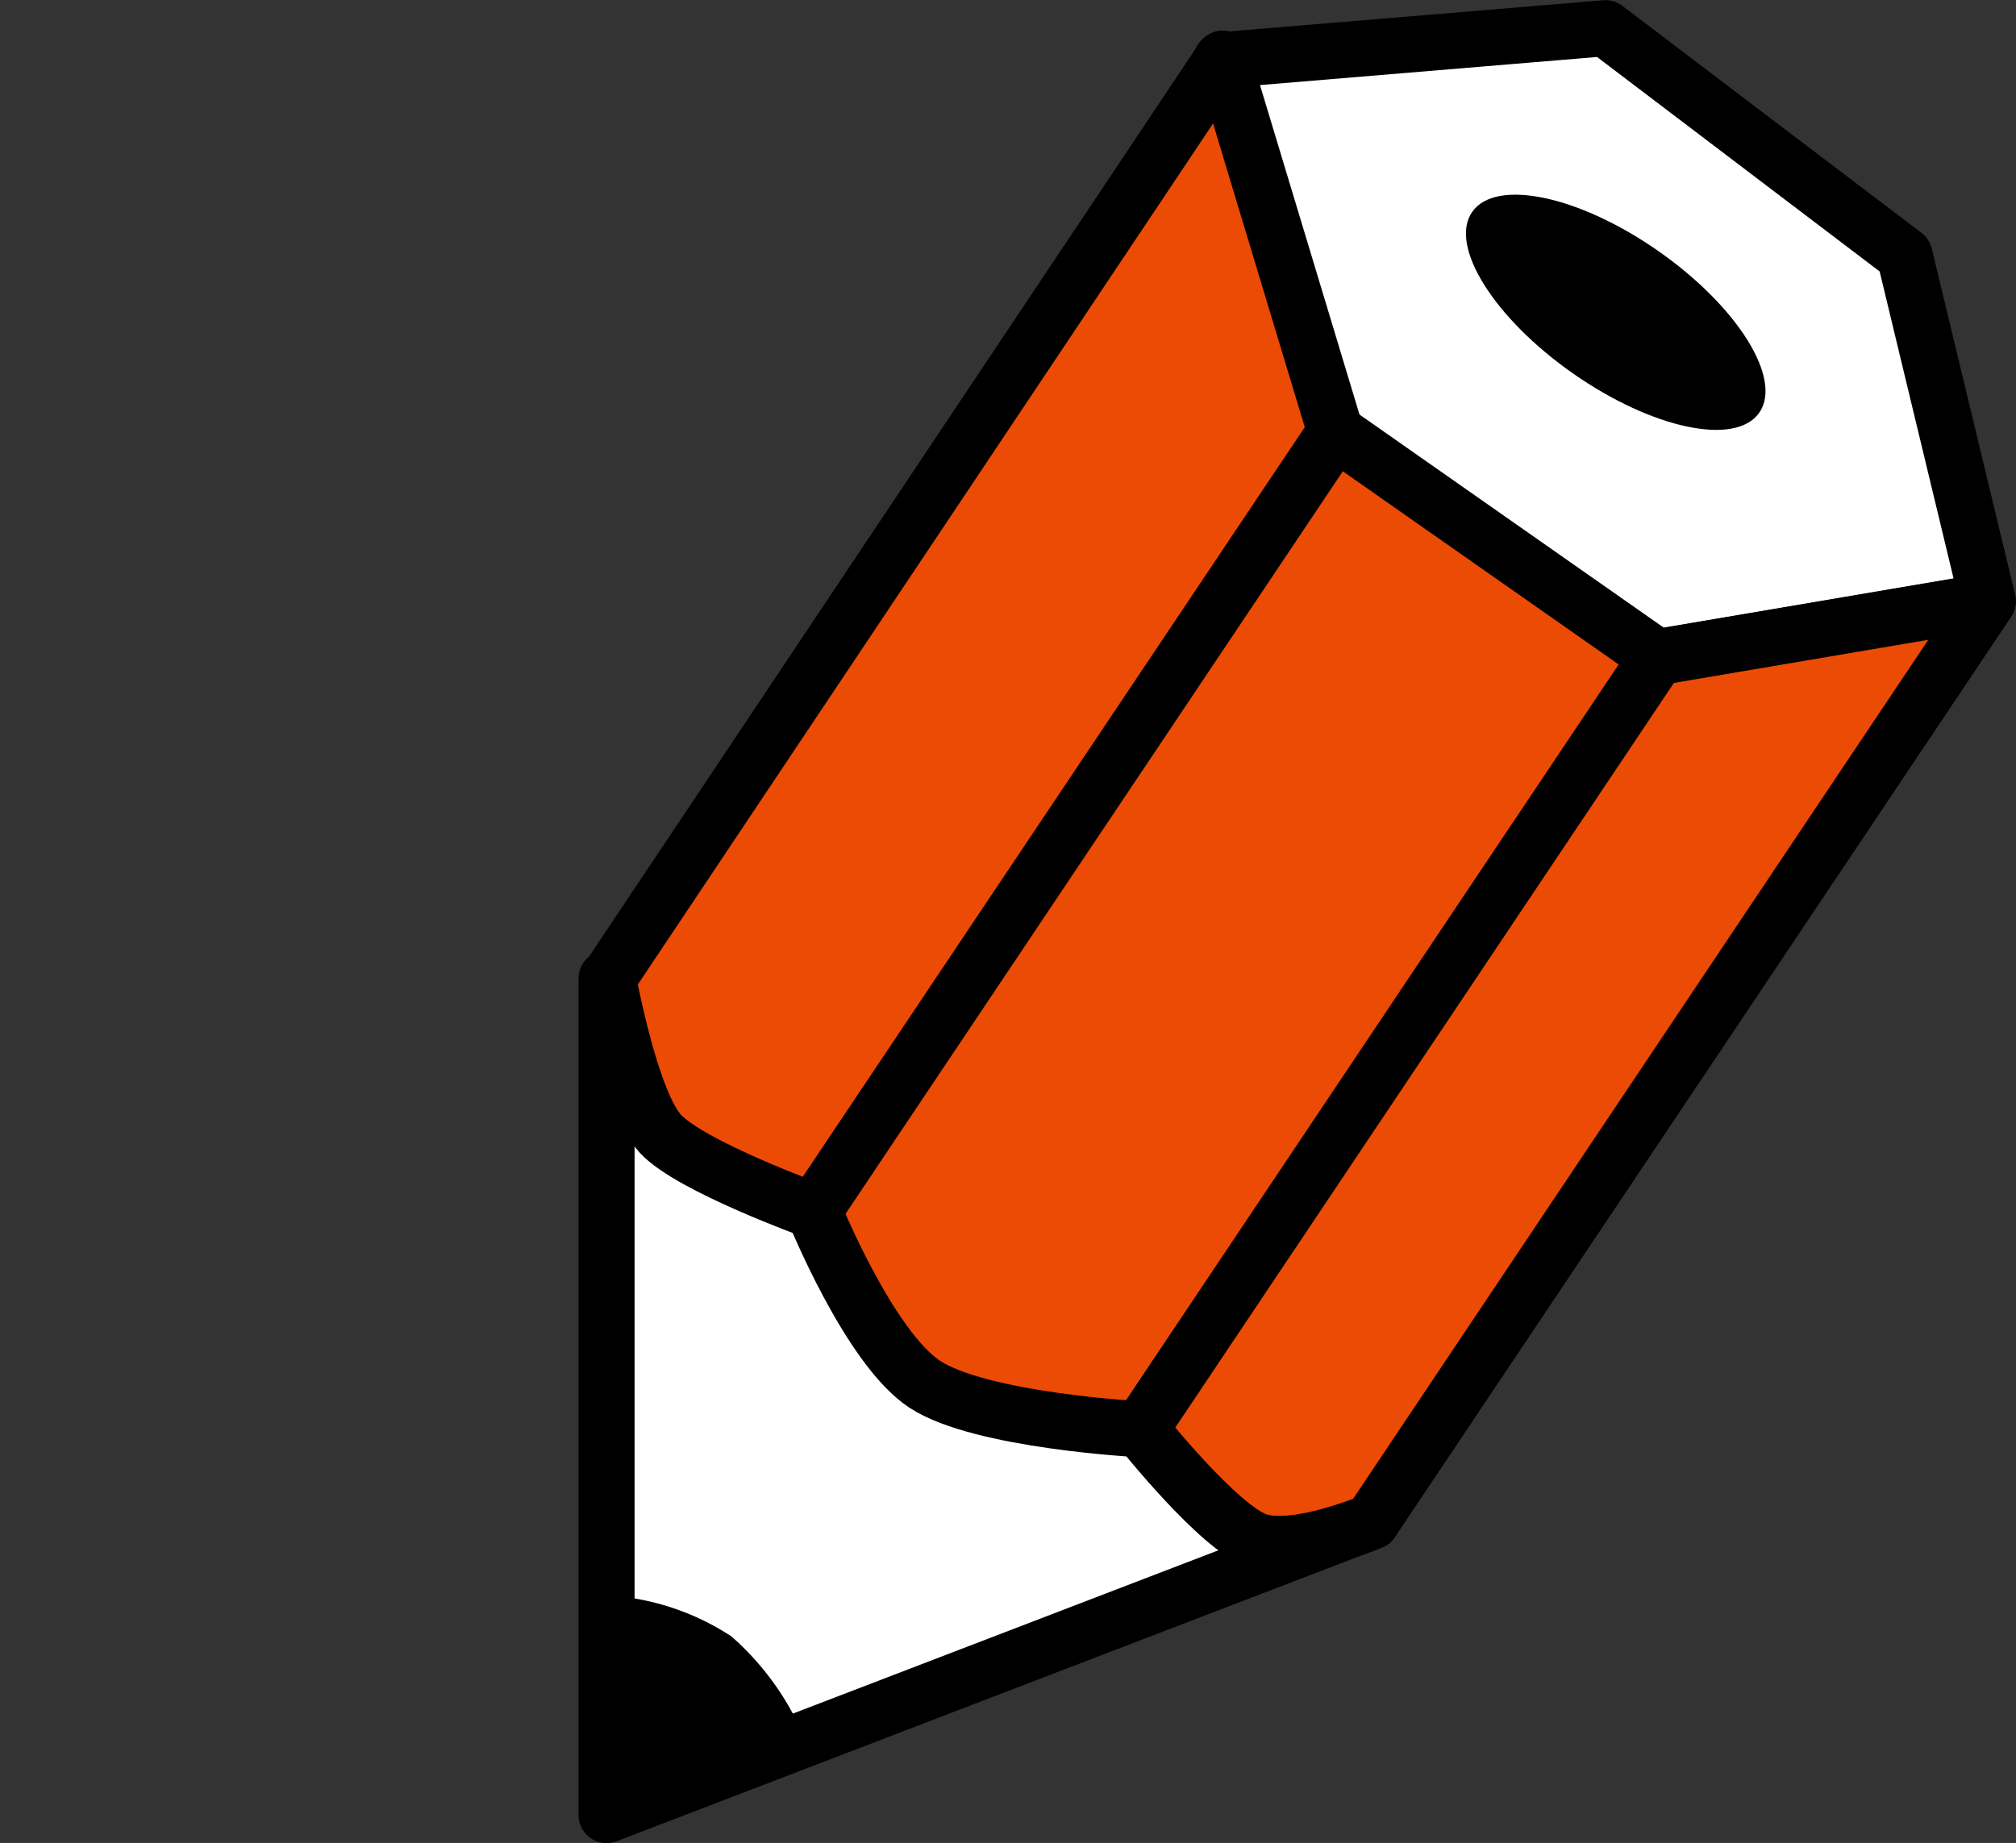
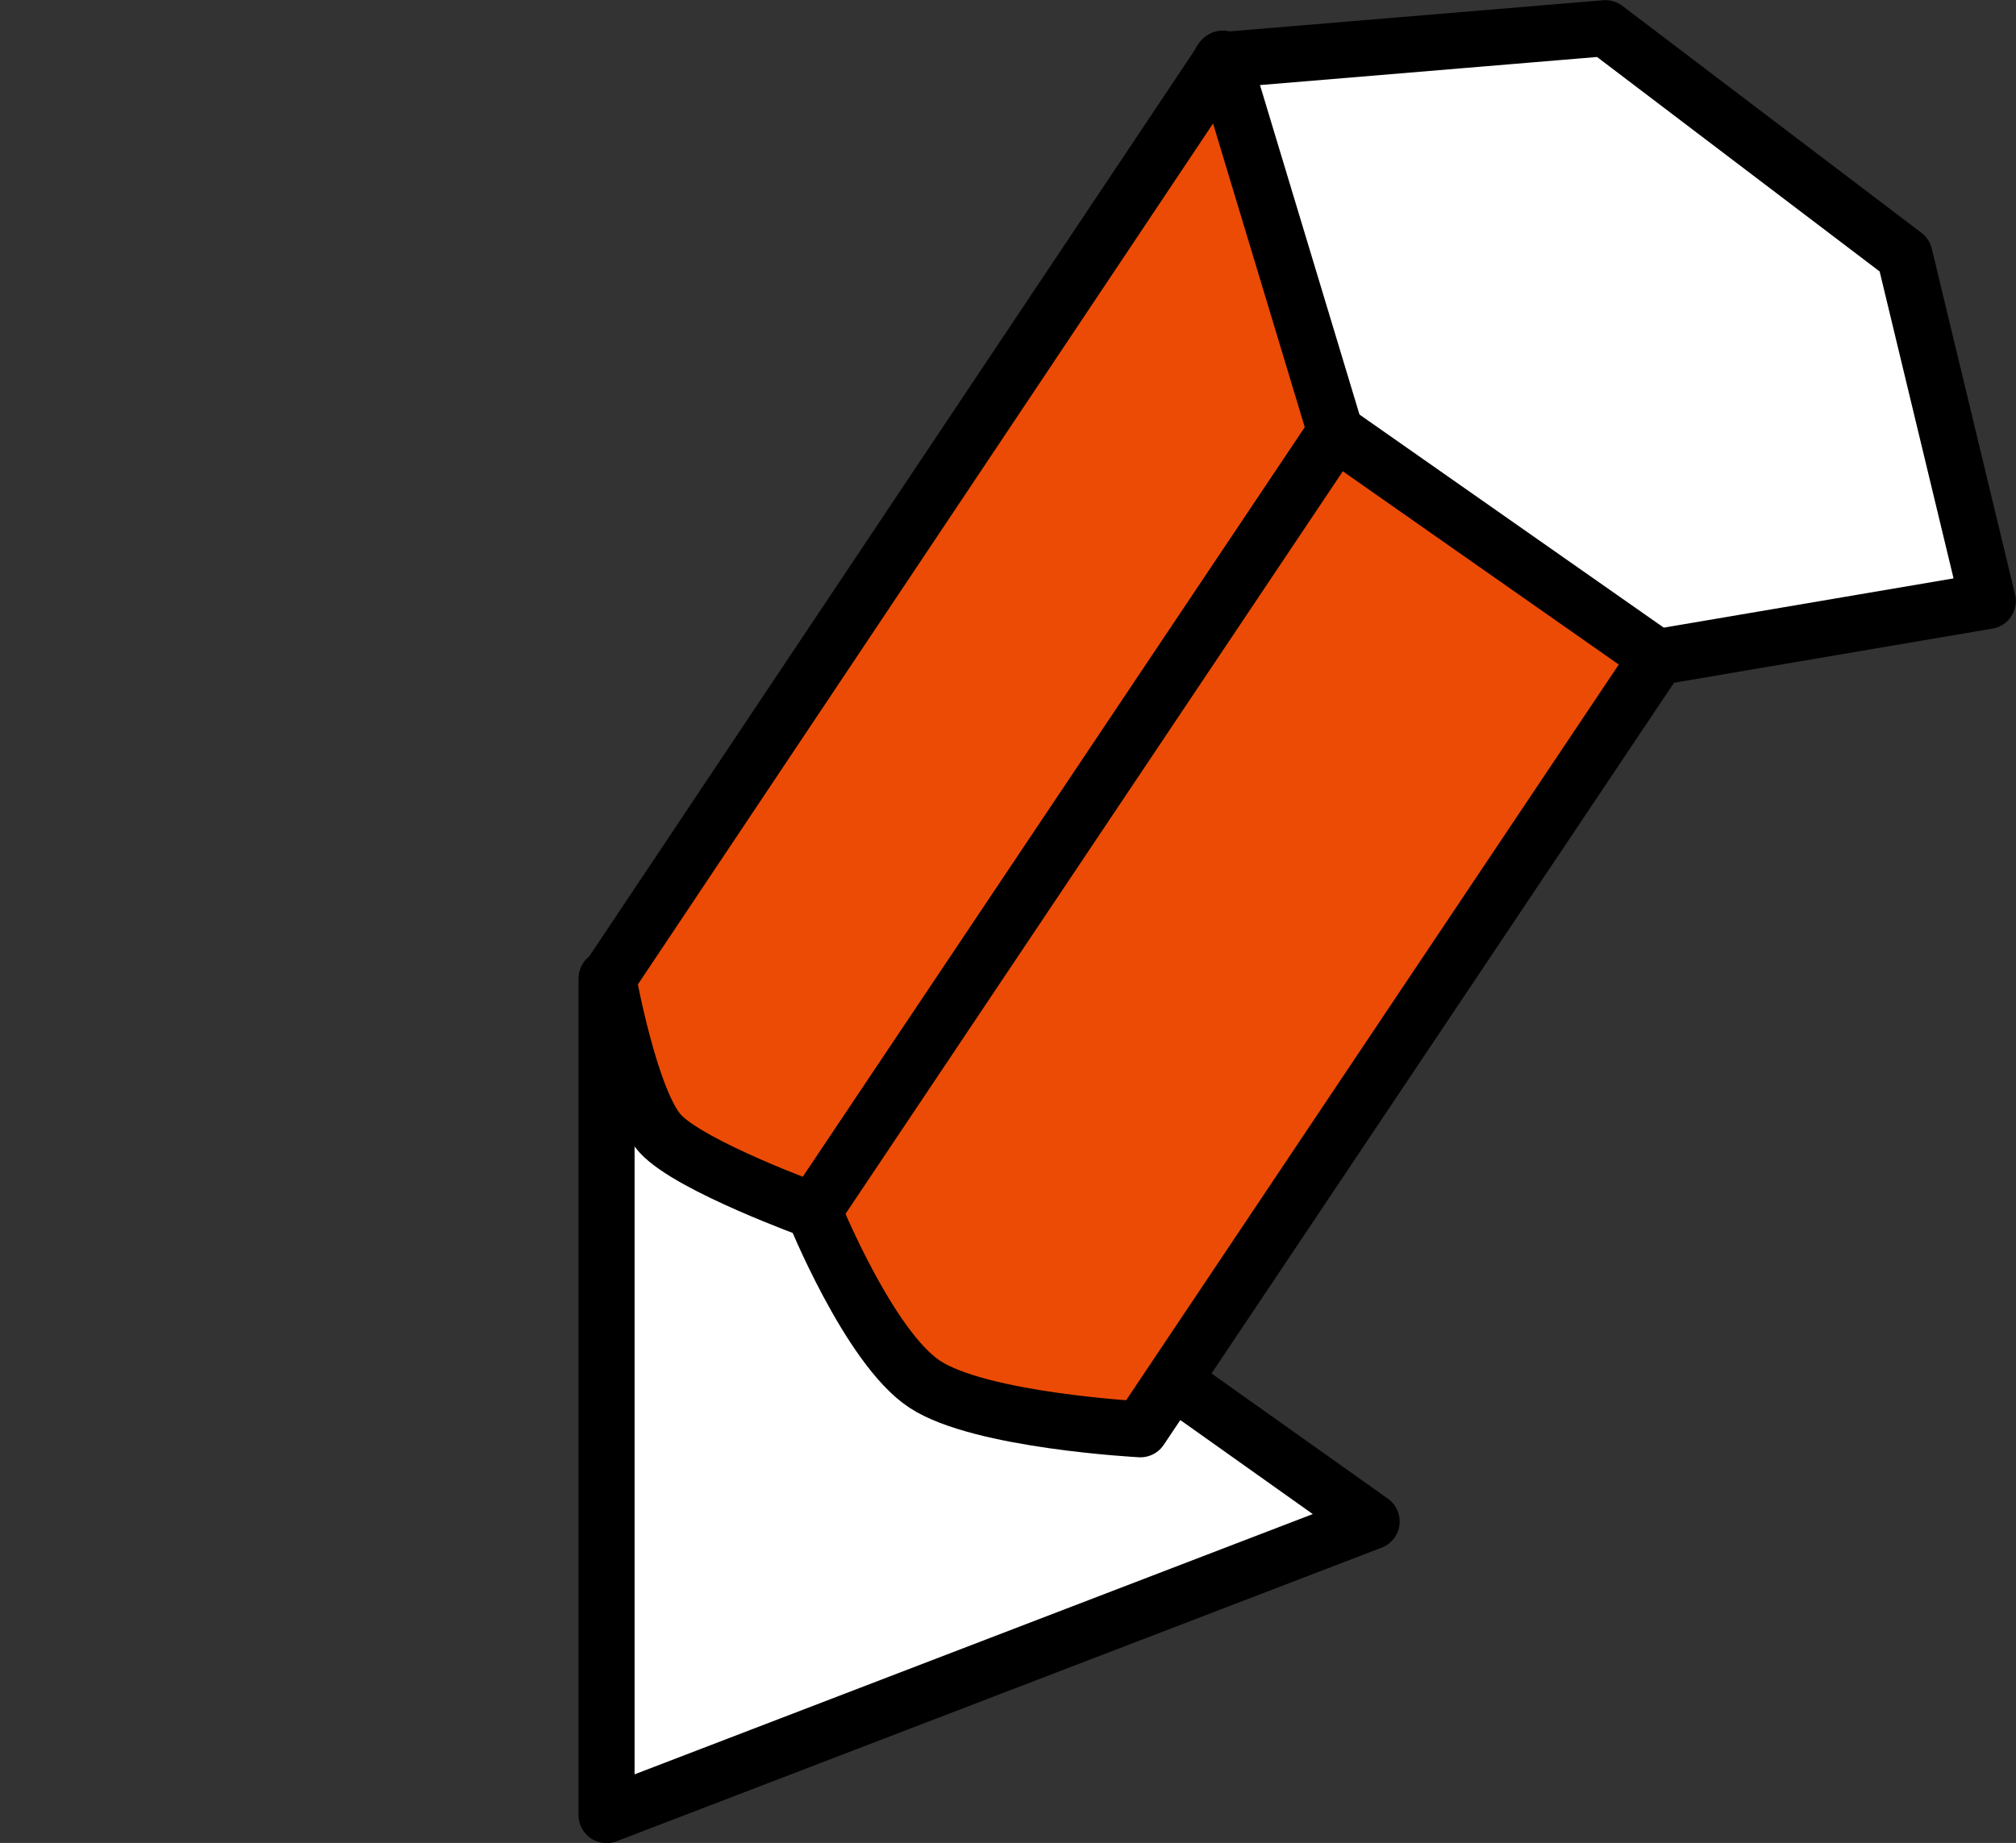
<svg xmlns="http://www.w3.org/2000/svg" id="abfe2198-447c-4171-a9dd-cfc3cdc25440" data-name="stift" width="62.95" height="57.56" viewBox="0 0 62.95 57.56">
  <rect x="0" y="0" width="62.95" height="57.56" fill="#333333" stroke="none" />
  <g id="e0935563-6c73-4bc4-849e-bcf74d705a66" data-name="ende">
    <g style="isolation:isolate">
      <path d="M51.14.91l-12,1,3.53,11.66,10,7L63.08,18.8,60.48,8Z" transform="translate(-1.01 -0.03)" fill="#fff" stroke="#000" stroke-linecap="round" stroke-linejoin="round" stroke-width="1.75" />
    </g>
  </g>
  <polygon id="b9542a06-7fec-4948-9081-1b689c63d8c6" data-name="spitz" points="42.83 47.52 18.94 56.69 18.94 30.56 42.83 47.52" fill="#fff" stroke="#000" stroke-linecap="round" stroke-linejoin="round" stroke-width="1.75" />
  <g id="a2b2a945-5257-4b5f-9f03-e1c6102a4873" data-name="mine">
-     <path id="ba66df94-6de9-40bf-aac8-6d8c29f55538" data-name="mine_unten" d="M20,49.86a7.88,7.88,0,0,1,3.85,1.28,8.68,8.68,0,0,1,2.3,3.22L20,56.72Z" transform="translate(-1.01 -0.03)" />
-     <ellipse id="ed7031c2-6565-43f6-bd82-e545c98b1bf0" data-name="mine_oben" cx="51.47" cy="9.79" rx="2.33" ry="5.47" transform="translate(12.91 46.3) rotate(-55)" />
-   </g>
+     </g>
  <g id="b59eb4b6-6514-4289-8a84-0b1e8a1caae4" data-name="seite_farbig">
    <path id="a28be521-ab55-449c-9ff5-03a191b6f66a" data-name="oben" d="M42.71,13.52,26.42,37.85s-3.85-1.39-4.79-2.41S20,30.59,20,30.59L39.19,1.86Z" transform="translate(-1.01 -0.03)" fill="#ec4b05" stroke="#000" stroke-linecap="round" stroke-linejoin="round" stroke-width="1.75" />
    <path id="f5f6b4e5-3280-42d0-8f6f-e7c41d7da02f" data-name="mitte" d="M52.76,20.56,36.62,44.67s-5-.26-6.74-1.41-3.46-5.41-3.46-5.41L42.71,13.52Z" transform="translate(-1.01 -0.03)" fill="#ec4b05" stroke="#000" stroke-linecap="round" stroke-linejoin="round" stroke-width="1.75" />
-     <path id="b8843e67-a8c2-47df-a3c1-bdb125d3cc4b" data-name="unten" d="M63.08,18.81,43.84,47.55s-2.34,1-3.55.61-3.67-3.49-3.67-3.49L52.76,20.56Z" transform="translate(-1.01 -0.03)" fill="#ec4b05" stroke="#000" stroke-linecap="round" stroke-linejoin="round" stroke-width="1.75" />
  </g>
-   <line id="b14929e0-a9e4-4a1a-8871-736254b20cb2" data-name="linie" x1="18.94" y1="56.69" y2="56.69" fill="none" />
</svg>